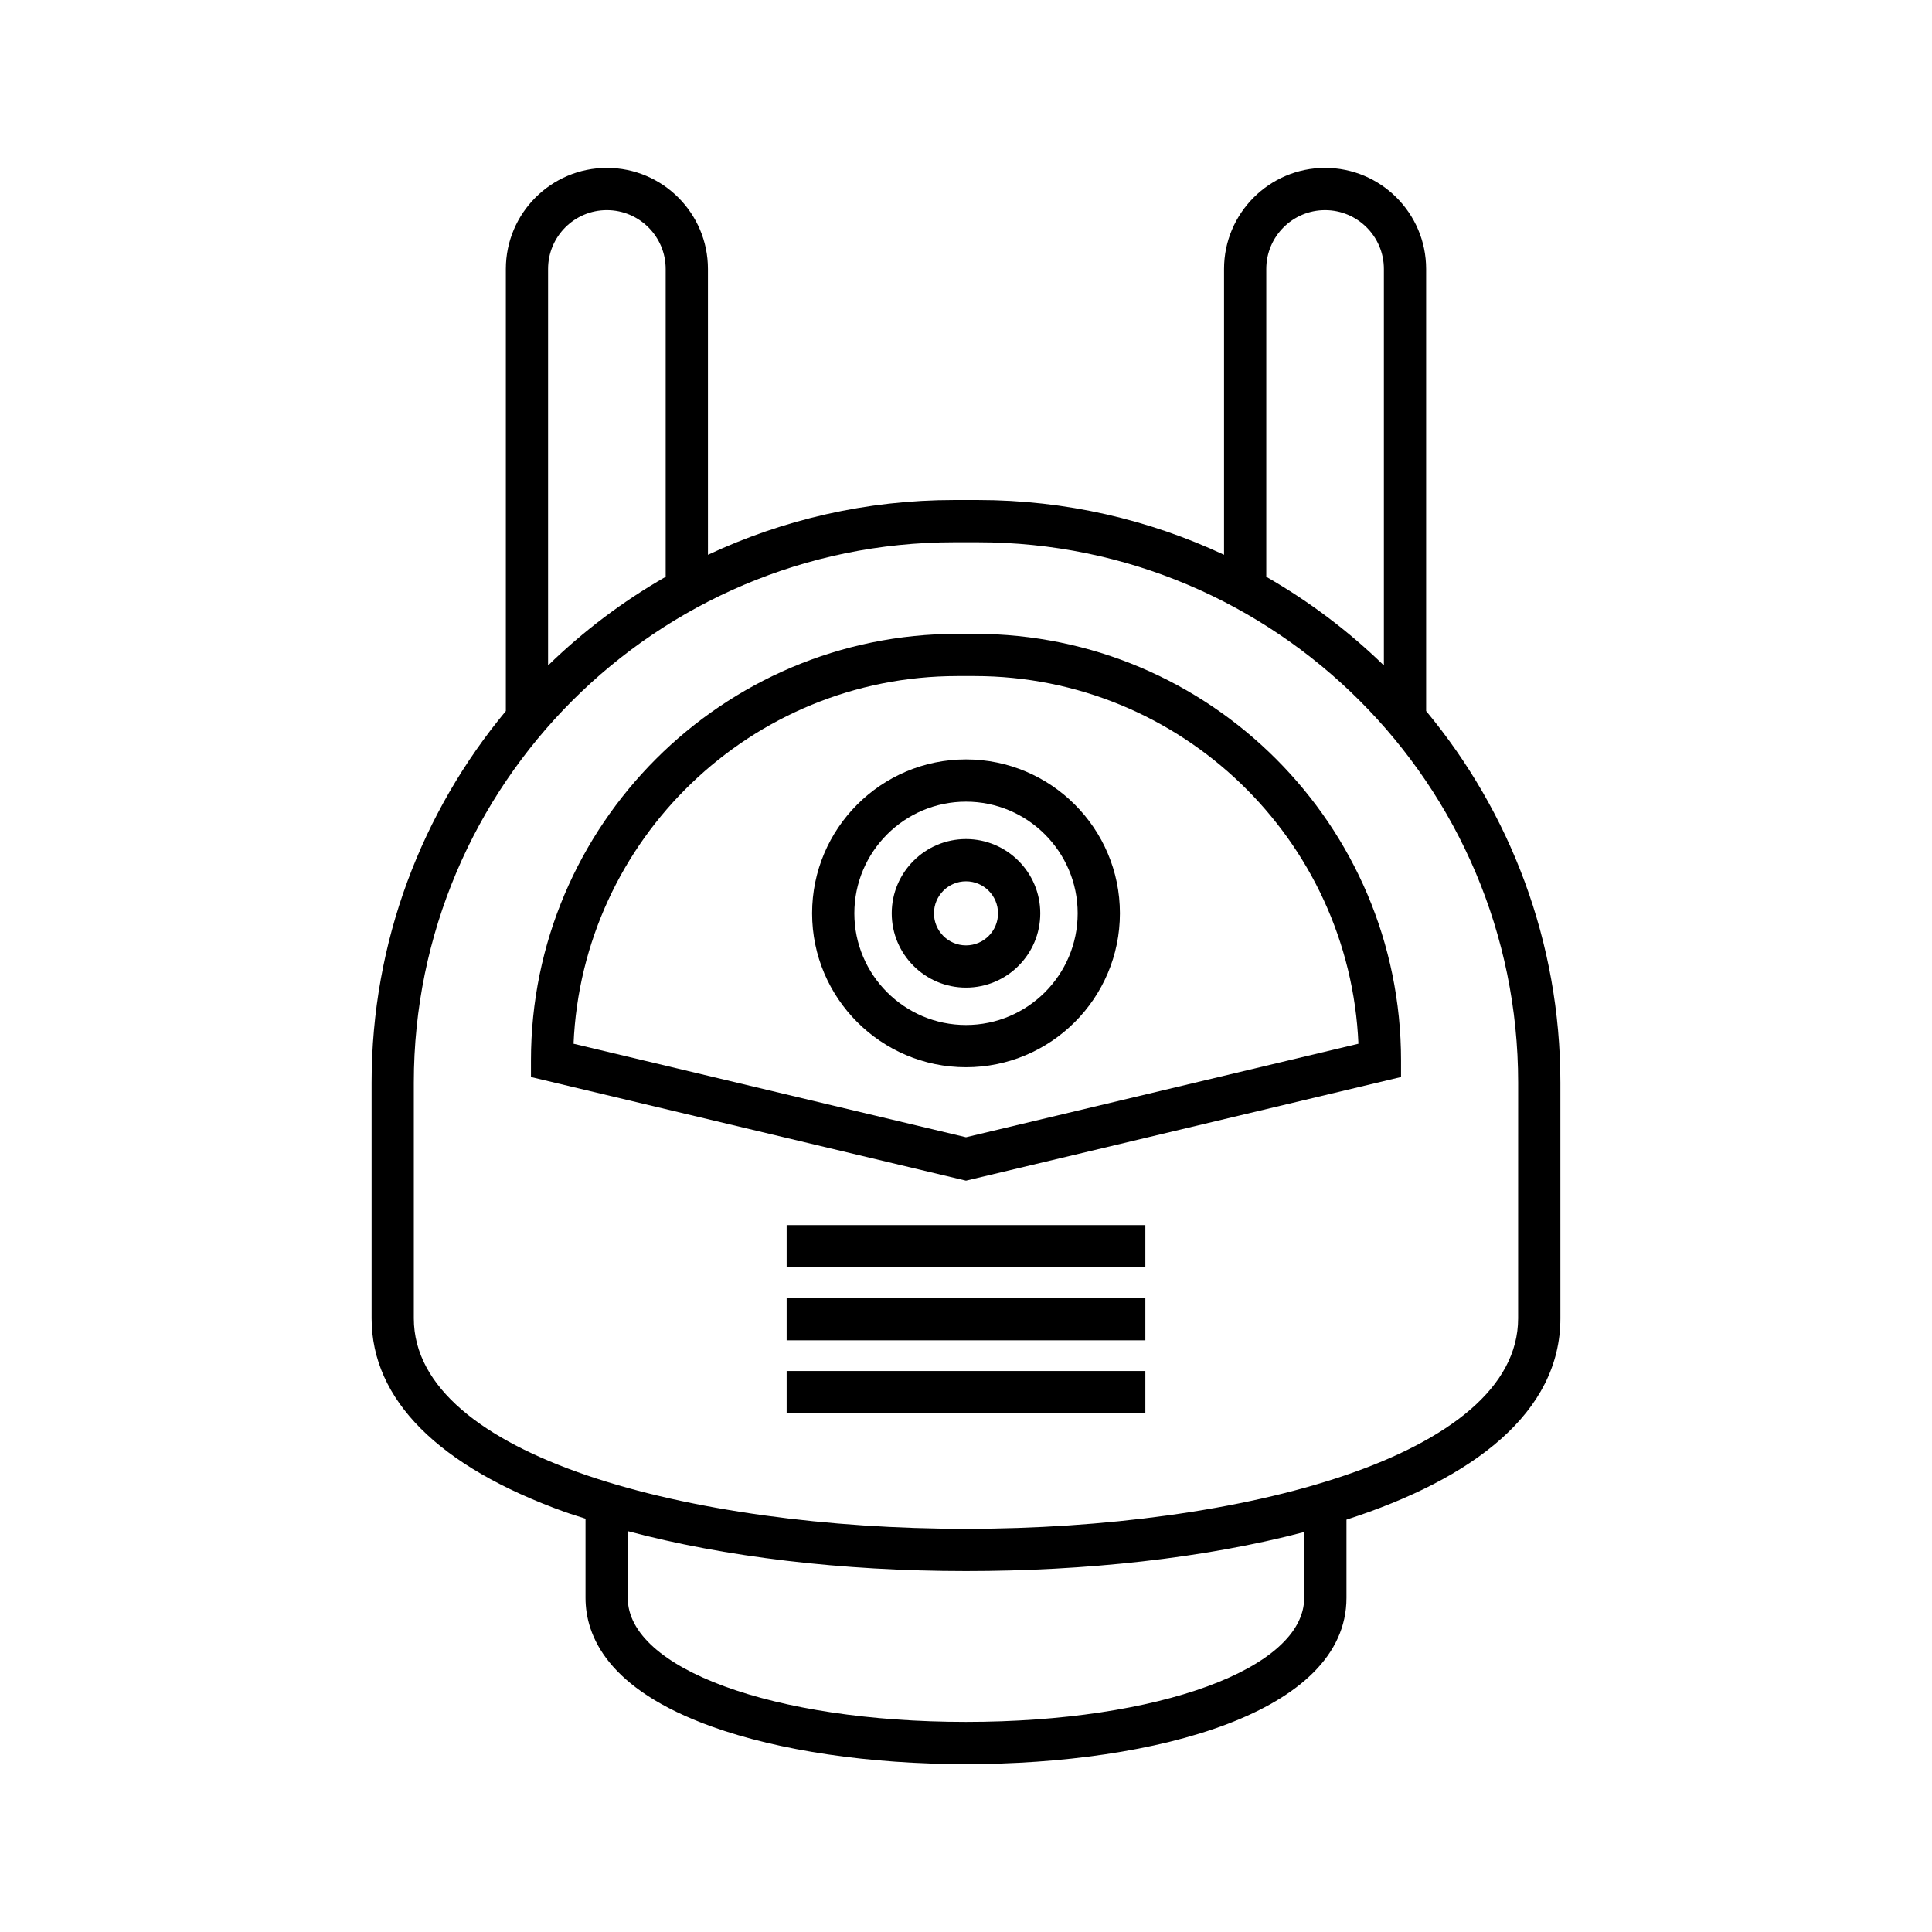
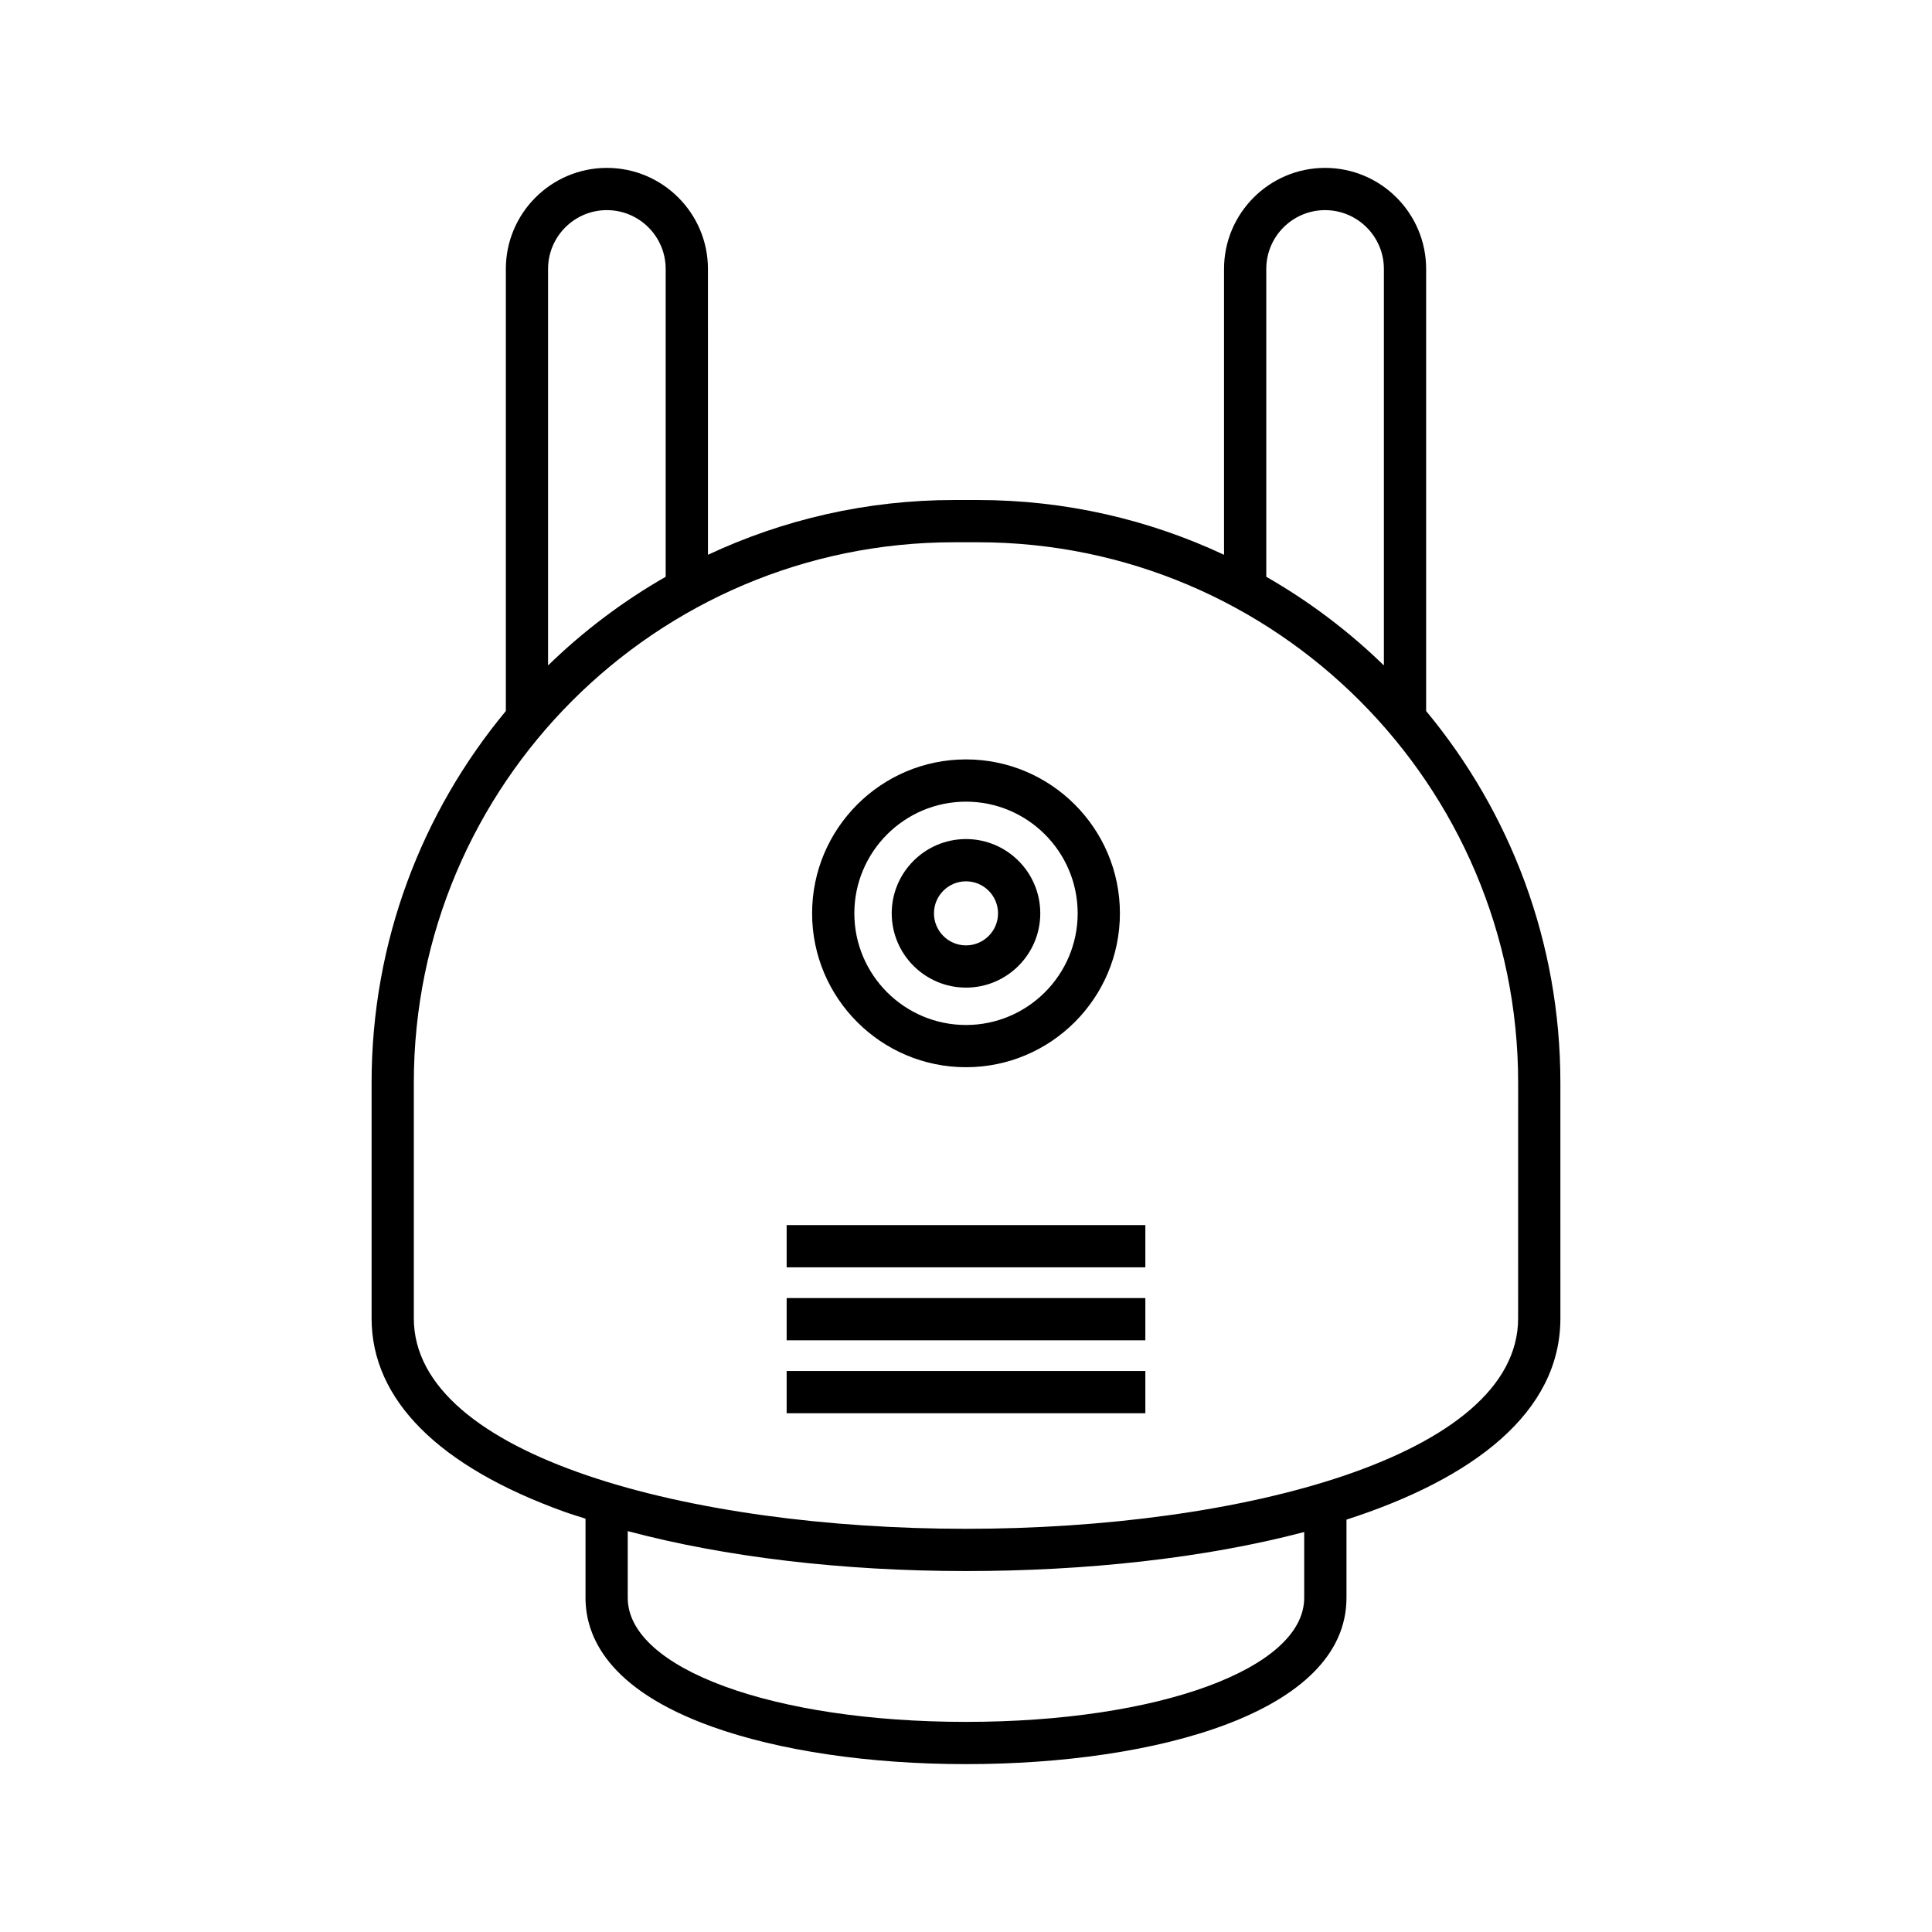
<svg xmlns="http://www.w3.org/2000/svg" fill="#000000" width="800px" height="800px" version="1.1" viewBox="144 144 512 512">
  <g>
    <path d="m521.94 332.43v-117.16c0-14.766-12.012-26.777-26.781-26.777-14.766 0-26.777 12.012-26.777 26.777v75.754c-19.836-9.293-41.941-14.516-65.254-14.516h-6.258c-23.312 0-45.418 5.223-65.254 14.516l-0.004-75.754c0-14.766-12.012-26.777-26.781-26.777-14.766 0-26.777 12.012-26.777 26.777v117.16c-22.203 26.746-35.578 61.074-35.578 98.473v62.465c0 21.535 17.699 39.277 51.184 51.301 1.762 0.633 3.672 1.195 5.508 1.793v20.977c0 10.086 5.805 24.191 33.469 34.125 17.863 6.414 41.789 9.949 67.363 9.949 50.191 0 100.83-13.629 100.83-44.074v-20.719c33.586-10.844 56.691-28.363 56.691-53.352l-0.004-62.465c0-37.398-13.371-71.727-35.578-98.473zm-42.363-117.16c0-8.594 6.988-15.582 15.582-15.582s15.586 6.988 15.586 15.582v105.08c-9.328-9.082-19.797-16.988-31.168-23.496zm-174.75-15.582c8.594 0 15.586 6.988 15.586 15.582v81.582c-11.371 6.512-21.84 14.414-31.168 23.496v-105.08c0-8.594 6.988-15.582 15.582-15.582zm184.8 367.75c0 18.746-38.535 32.879-89.637 32.879-51.102 0-89.633-14.133-89.633-32.879v-17.676c25.637 6.832 56.703 10.582 89.633 10.582 31.492 0 63.09-3.348 89.637-10.344zm56.691-74.07c0 36.617-73.613 55.781-146.33 55.781-72.711 0-146.32-19.16-146.32-55.781v-62.465c0-78.957 64.238-143.2 143.2-143.2h6.258c78.957 0 143.2 64.238 143.2 143.2z" />
-     <path d="m402.26 311.97h-4.519c-62.324 0-113.03 50.703-113.03 113.03v4.418l115.29 27.469 115.29-27.469v-4.418c0.004-62.324-50.699-113.03-113.02-113.03zm-2.262 133.41-104-24.781c2.312-54.117 47.062-97.434 101.74-97.434h4.519c54.676 0 99.426 43.316 101.74 97.434z" />
    <path d="m400 345.25c-22.488 0-40.785 18.297-40.785 40.789 0 22.488 18.297 40.785 40.785 40.785 22.492 0 40.789-18.297 40.789-40.785 0-22.492-18.297-40.789-40.789-40.789zm0 70.383c-16.316 0-29.59-13.277-29.59-29.59 0-16.316 13.277-29.594 29.59-29.594 16.316 0 29.594 13.277 29.594 29.594 0 16.312-13.273 29.59-29.594 29.59z" />
    <path d="m400 366.36c-10.855 0-19.684 8.832-19.684 19.684 0 10.855 8.832 19.684 19.684 19.684 10.855 0 19.684-8.832 19.684-19.684 0.004-10.852-8.828-19.684-19.684-19.684zm0 28.176c-4.684 0-8.488-3.809-8.488-8.488 0-4.684 3.809-8.488 8.488-8.488 4.684 0 8.488 3.809 8.488 8.488 0.004 4.68-3.805 8.488-8.488 8.488z" />
    <path d="m352.47 507.33h95.059v11.195h-95.059z" />
    <path d="m352.47 488h95.059v11.195h-95.059z" />
-     <path d="m352.47 468.66h95.059v11.195h-95.059z" />
+     <path d="m352.47 468.66h95.059v11.195h-95.059" />
  </g>
</svg>